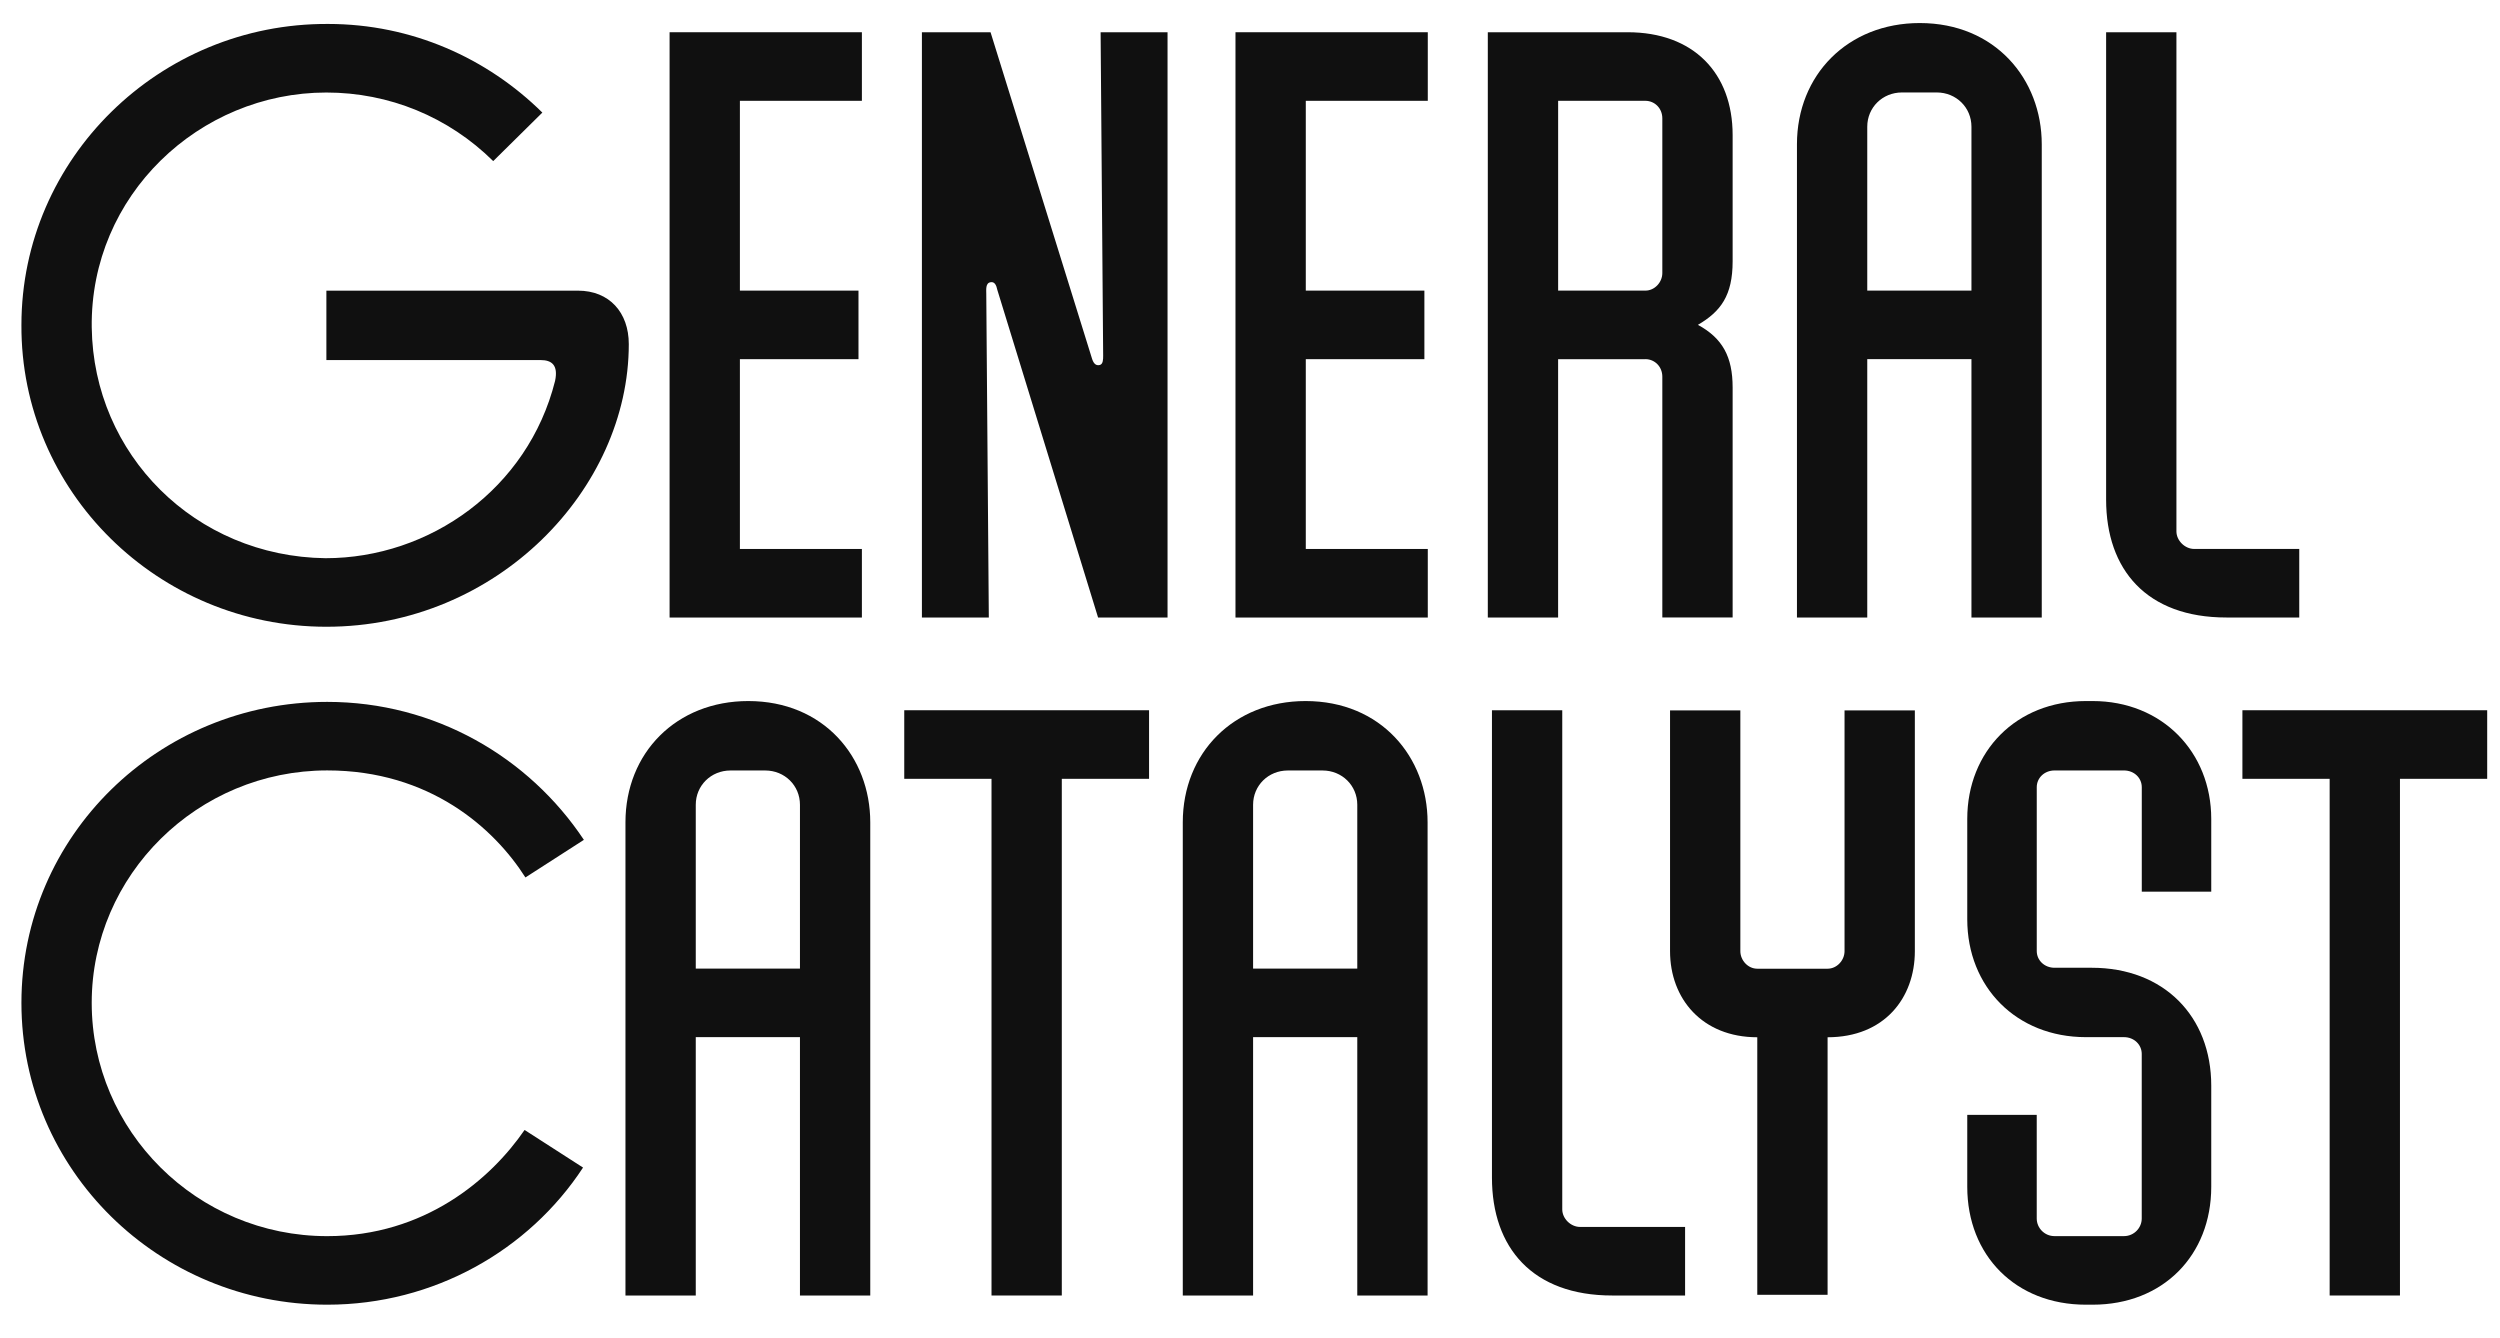
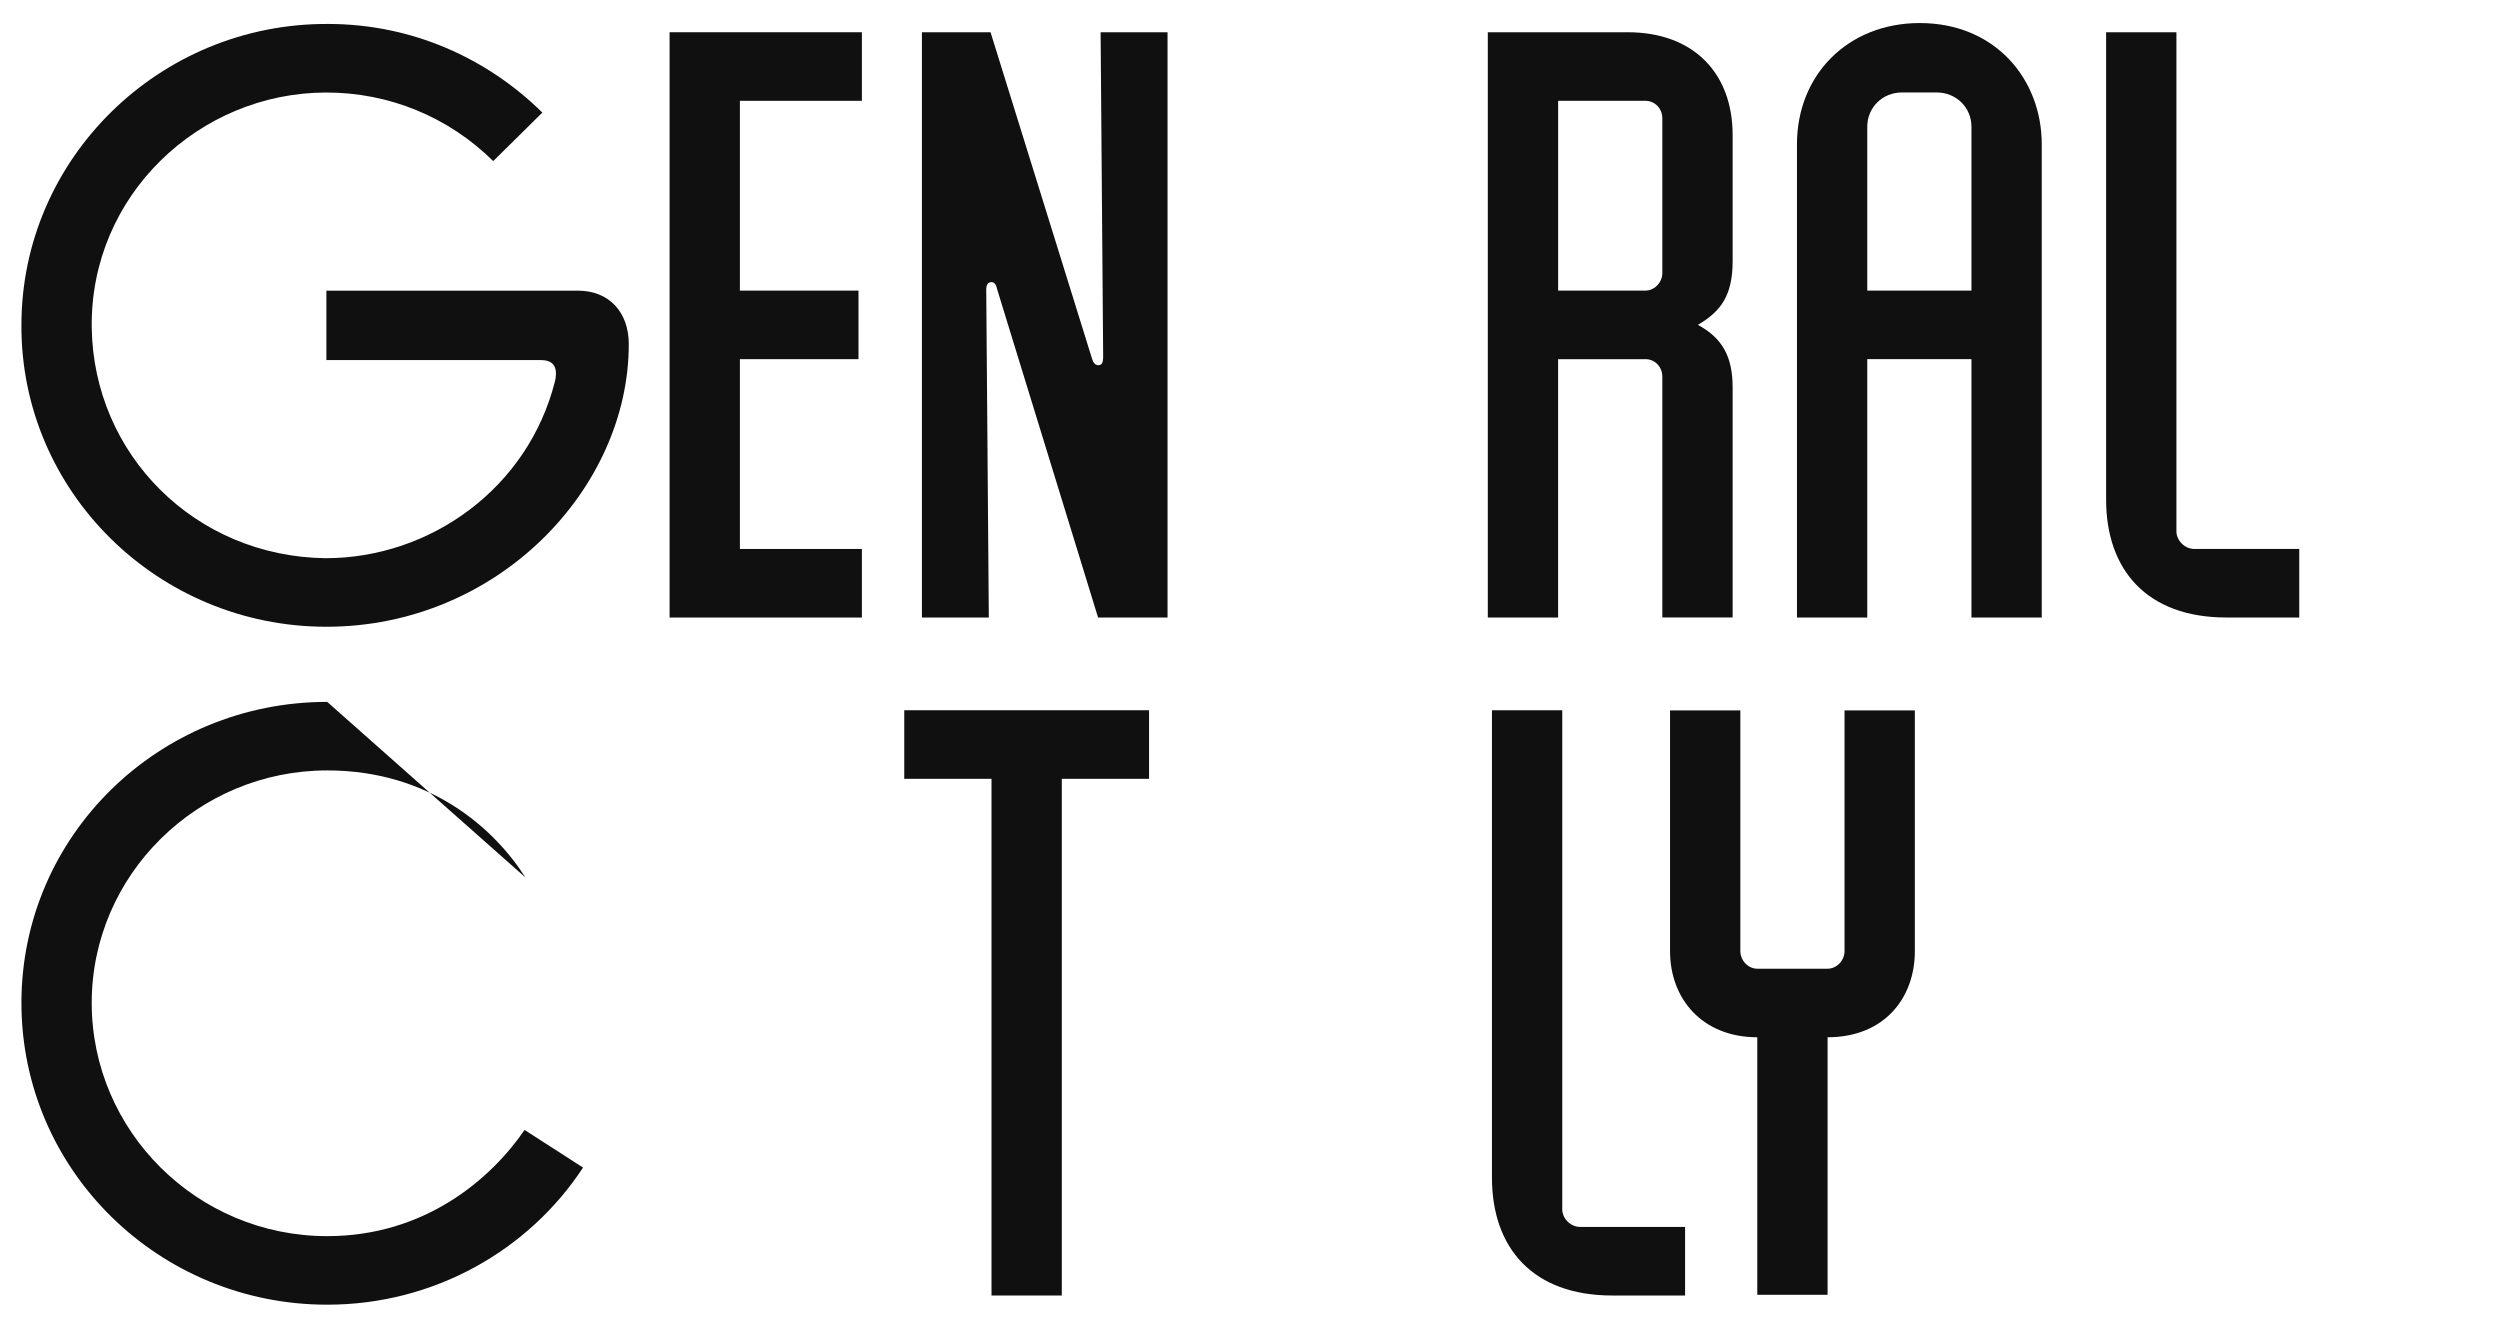
<svg xmlns="http://www.w3.org/2000/svg" viewBox="0 0 114 61" fill="none">
  <g clip-path="url(#clip0_2123_7201)">
    <path d="M14.883 28.58C7.196 28.58 0.938 22.404 0.977 14.817C0.977 7.229 7.272 1.053 14.959 1.092C18.783 1.092 22.221 2.655 24.731 5.134L22.491 7.346C20.444 5.324 17.74 4.219 14.881 4.219C9.088 4.219 4.105 8.908 4.183 14.932C4.261 20.727 8.895 25.378 14.843 25.454C19.594 25.454 24.075 22.29 25.311 17.371C25.465 16.647 25.157 16.419 24.655 16.419H14.883V13.254H26.356C27.784 13.254 28.673 14.246 28.673 15.694C28.673 22.29 22.686 28.58 14.883 28.58Z" fill="#101010" />
    <path d="M39.302 4.597H33.739V13.252H39.147V16.378H33.739V25.033H39.302V28.16H30.533V1.47H39.302V4.597Z" fill="#101010" />
    <path d="M42.039 1.47H45.169L49.803 16.377C49.881 16.606 49.996 16.682 50.15 16.644C50.304 16.606 50.304 16.377 50.304 16.224L50.188 1.47H53.24V28.158H50.072L45.476 13.212C45.438 13.022 45.36 12.83 45.167 12.87C44.934 12.907 44.974 13.212 44.974 13.404L45.09 28.158H42.039V1.47Z" fill="#101010" />
-     <path d="M65.107 4.597H59.544V13.252H64.952V16.378H59.544V25.033H65.107V28.16H56.338V1.47H65.107V4.597Z" fill="#101010" />
    <path d="M75.028 16.378H71.05V28.16H67.844V1.47H74.217C77.23 1.47 79.008 3.338 79.008 6.159V11.915C79.008 13.478 78.466 14.203 77.425 14.813C78.544 15.422 79.008 16.262 79.008 17.672V28.157H75.802V17.177C75.802 16.719 75.455 16.377 75.029 16.377L75.028 16.378ZM75.802 12.45V5.397C75.802 4.939 75.455 4.597 75.029 4.597H71.051V13.252H75.029C75.455 13.252 75.802 12.87 75.802 12.451V12.45Z" fill="#101010" />
    <path d="M87.541 1.051C90.979 1.051 93.104 3.606 93.104 6.58V28.159H89.898V16.377H85.147V28.159H81.941V6.58C81.941 3.415 84.259 1.051 87.542 1.051H87.541ZM88.313 4.216H86.73C85.842 4.216 85.147 4.902 85.147 5.778V13.251H89.898V5.778C89.898 4.901 89.202 4.216 88.315 4.216H88.313Z" fill="#101010" />
    <path d="M104.846 28.158H101.524C97.893 28.158 96.039 25.984 96.039 22.782V1.47H99.245V24.231C99.245 24.651 99.632 25.032 100.056 25.032H104.846V28.158Z" fill="#101010" />
-     <path d="M14.921 59.494C7.234 59.494 0.977 53.356 0.977 45.731C0.977 38.105 7.234 32.006 14.921 32.006C19.826 32.006 24.115 34.523 26.625 38.297L23.959 40.012C22.53 37.763 19.594 35.131 14.921 35.131C9.011 35.131 4.182 39.897 4.182 45.731C4.182 51.564 8.973 56.368 14.921 56.368C19.363 56.368 22.376 53.776 23.921 51.526L26.587 53.241C24.115 57.015 19.788 59.494 14.921 59.494Z" fill="#101010" />
-     <path d="M34.121 31.968C37.559 31.968 39.684 34.523 39.684 37.497V59.076H36.478V47.294H31.727V59.076H28.521V37.497C28.521 34.332 30.839 31.968 34.123 31.968H34.121ZM34.893 35.134H33.31C32.422 35.134 31.727 35.821 31.727 36.697V44.169H36.478V36.697C36.478 35.819 35.782 35.134 34.895 35.134H34.893Z" fill="#101010" />
+     <path d="M14.921 59.494C7.234 59.494 0.977 53.356 0.977 45.731C0.977 38.105 7.234 32.006 14.921 32.006L23.959 40.012C22.53 37.763 19.594 35.131 14.921 35.131C9.011 35.131 4.182 39.897 4.182 45.731C4.182 51.564 8.973 56.368 14.921 56.368C19.363 56.368 22.376 53.776 23.921 51.526L26.587 53.241C24.115 57.015 19.788 59.494 14.921 59.494Z" fill="#101010" />
    <path d="M52.397 35.514H48.418V59.075H45.213V35.514H41.234V32.387H52.397V35.514Z" fill="#101010" />
-     <path d="M59.535 31.968C62.973 31.968 65.098 34.523 65.098 37.497V59.076H61.892V47.294H57.141V59.076H53.935V37.497C53.935 34.332 56.253 31.968 59.536 31.968H59.535ZM60.307 35.134H58.724C57.836 35.134 57.141 35.821 57.141 36.697V44.169H61.892V36.697C61.892 35.819 61.196 35.134 60.309 35.134H60.307Z" fill="#101010" />
    <path d="M76.84 59.075H73.518C69.887 59.075 68.033 56.901 68.033 53.699V32.387H71.239V55.148C71.239 55.568 71.626 55.948 72.05 55.948H76.84V59.075Z" fill="#101010" />
    <path d="M83.338 47.299V59.042H80.132V47.299C77.621 47.299 76.154 45.545 76.154 43.373V32.393H79.36V43.373C79.36 43.792 79.707 44.173 80.132 44.173H83.338C83.763 44.173 84.111 43.791 84.111 43.373V32.393H87.317V43.373C87.317 45.508 85.926 47.299 83.338 47.299Z" fill="#101010" />
-     <path d="M100.833 49.505V54.118C100.833 57.245 98.632 59.494 95.424 59.494H95.115C91.91 59.494 89.707 57.245 89.707 54.118V50.839H92.875V55.567C92.875 55.987 93.222 56.367 93.685 56.367H96.853C97.316 56.367 97.663 55.986 97.663 55.567V48.057C97.663 47.637 97.316 47.294 96.853 47.294H95.115C91.948 47.294 89.707 45.007 89.707 41.919V37.344C89.707 34.255 91.948 31.968 95.115 31.968H95.424C98.592 31.968 100.833 34.293 100.833 37.344V40.661H97.665V35.895C97.665 35.475 97.318 35.133 96.855 35.133H93.687C93.223 35.133 92.876 35.475 92.876 35.895V43.368C92.876 43.787 93.223 44.13 93.687 44.13H95.386C98.67 44.13 100.833 46.342 100.833 49.506V49.505Z" fill="#101010" />
-     <path d="M113.416 35.514H109.438V59.075H106.232V35.514H102.254V32.387H113.416V35.514Z" fill="#101010" />
  </g>
  <defs>
    <clipPath id="clip0_2123_7201">
      <rect width="113.333" height="60" fill="white" transform="translate(0.334 0.333)" />
    </clipPath>
  </defs>
</svg>